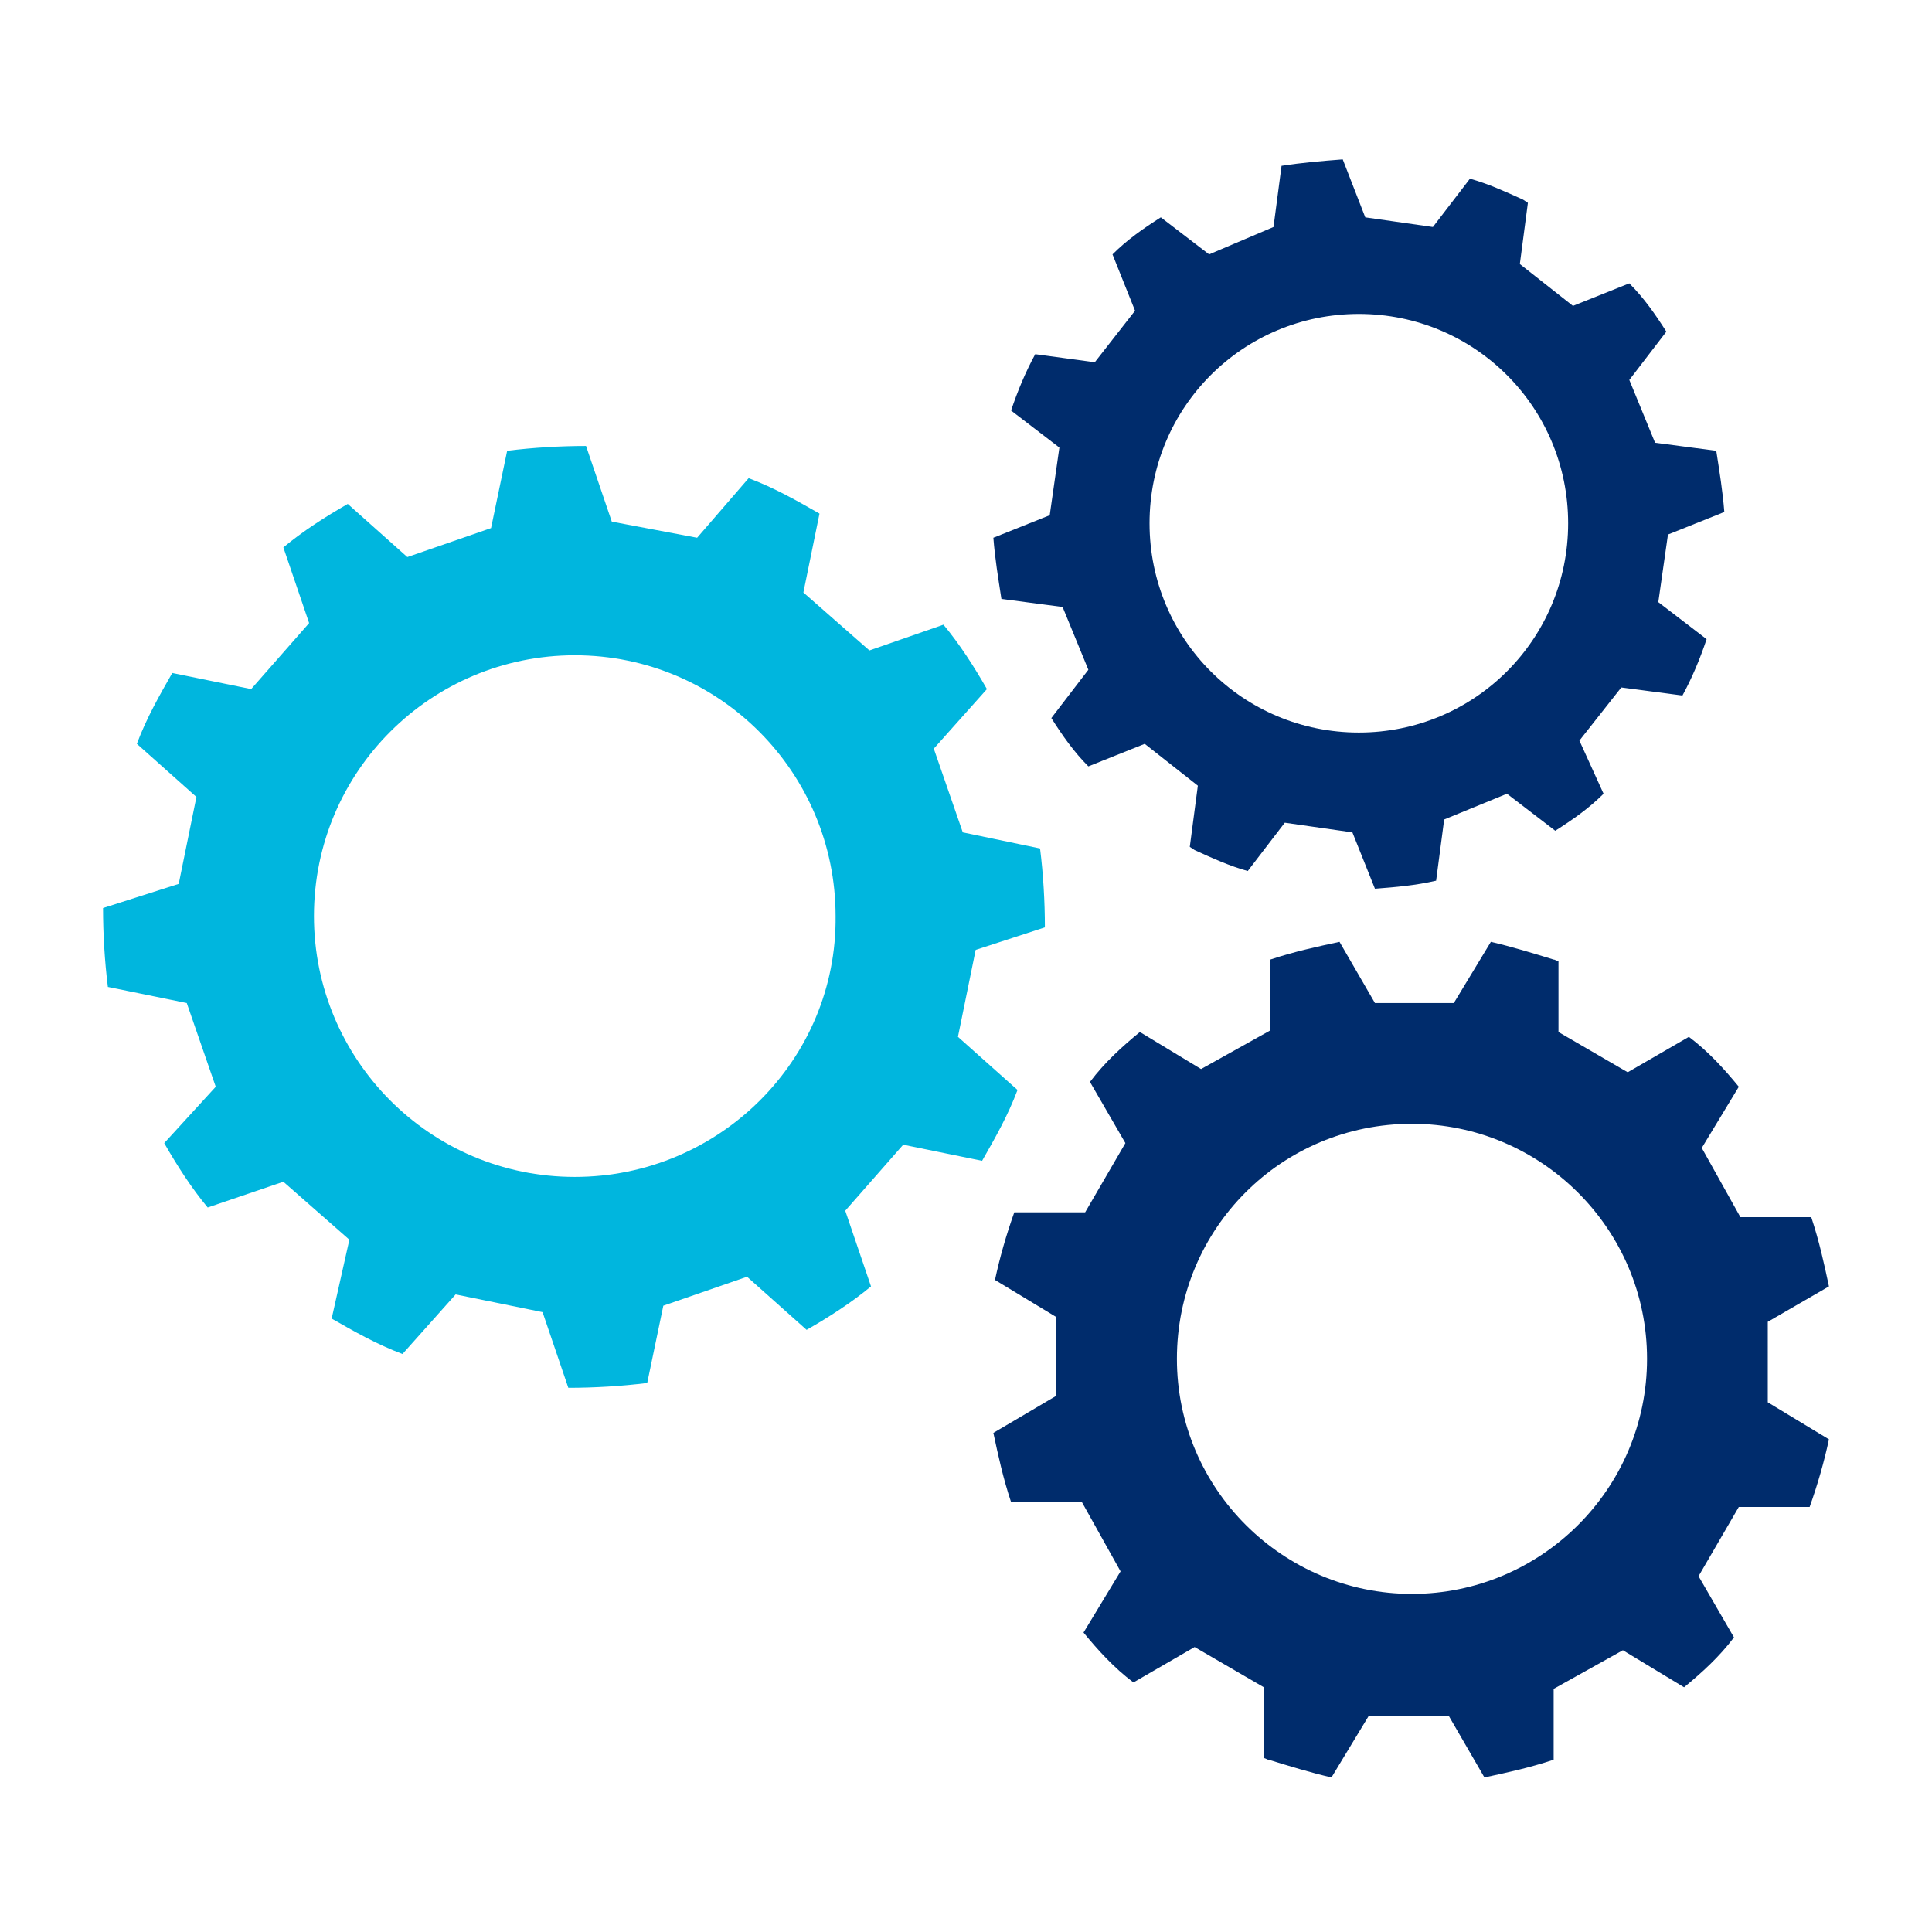
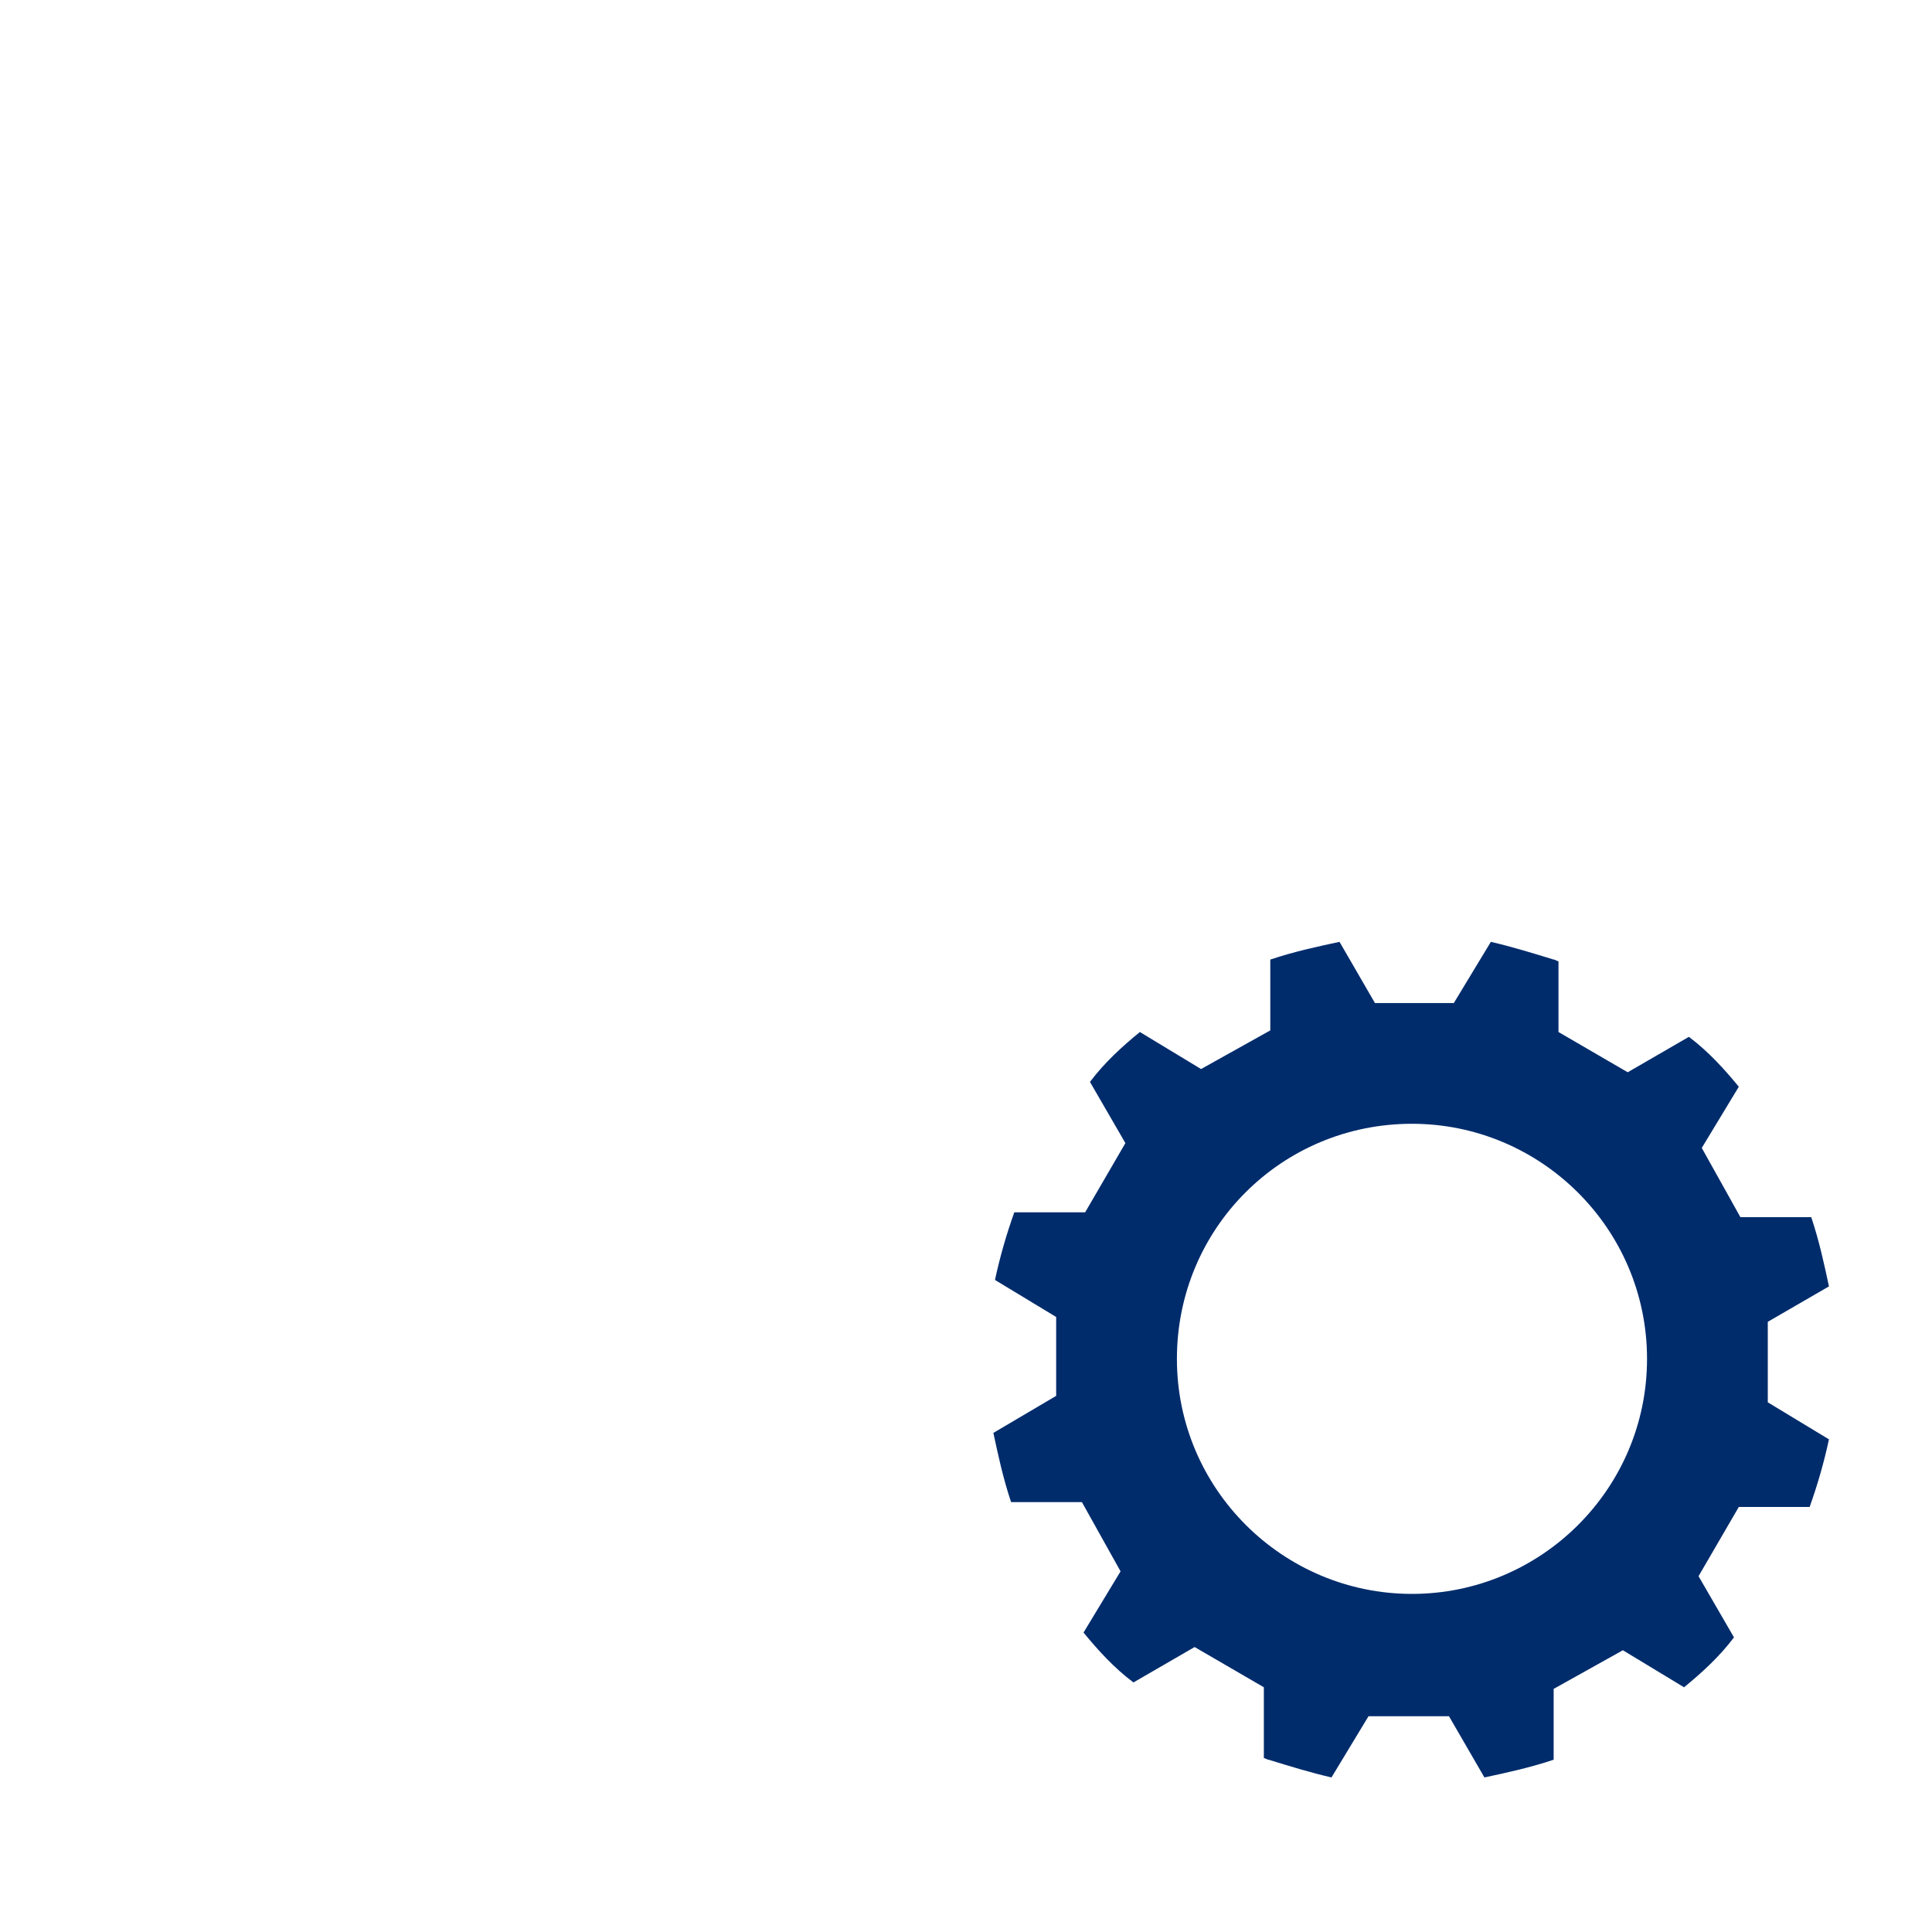
<svg xmlns="http://www.w3.org/2000/svg" version="1.1" id="Layer_1" x="0px" y="0px" width="120px" height="120px" viewBox="0 0 120 120" style="enable-background:new 0 0 120 120;" xml:space="preserve">
  <style type="text/css">
	.st0{fill:none;}
	.st1{fill:#002C6C;}
	.st2{fill:#00B6DE;}
</style>
  <rect x="0.1" y="0.1" class="st0" width="120" height="120" />
  <rect x="6.5" y="6.5" class="st0" width="107.1" height="107.1" />
  <g>
    <g>
      <path class="st1" d="M109.8,82.1l3.8-2.2c-0.3-1.4-0.6-2.8-1.1-4.3h-4.4l-2.4-4.3l2.3-3.8c-0.9-1.1-1.9-2.2-3.1-3.1l-3.8,2.2    l-4.3-2.5v-4.4c-0.1,0-0.2-0.1-0.3-0.1c-1.3-0.4-2.6-0.8-3.9-1.1l-2.3,3.8h-4.9l-2.2-3.8c-1.4,0.3-2.8,0.6-4.3,1.1V64l-4.3,2.4    l-3.8-2.3c-1.1,0.9-2.2,1.9-3.1,3.1l2.2,3.8l-2.5,4.3h-4.4c-0.5,1.4-0.9,2.8-1.2,4.2l3.8,2.3v4.9L61.7,89c0.3,1.4,0.6,2.8,1.1,4.3    h4.4l2.4,4.3l-2.3,3.8c0.9,1.1,1.9,2.2,3.1,3.1l3.8-2.2l4.3,2.5v4.4c0.1,0,0.2,0.1,0.3,0.1c1.3,0.4,2.6,0.8,3.9,1.1l2.3-3.8H90    l2.2,3.8c1.4-0.3,2.8-0.6,4.3-1.1v-4.4l4.3-2.4l3.8,2.3c1.1-0.9,2.2-1.9,3.1-3.1l-2.2-3.8l2.5-4.3h4.4c0.5-1.4,0.9-2.8,1.2-4.2    l-3.8-2.3V82.1z M87.7,99c-8,0-14.6-6.5-14.6-14.6s6.5-14.6,14.6-14.6c8,0,14.6,6.5,14.6,14.6S95.7,99,87.7,99" />
-       <path class="st2" d="M64.9,57.6c0-1.6-0.1-3.3-0.3-4.9l-4.8-1l-1.8-5.2l3.3-3.7c-0.8-1.4-1.7-2.8-2.7-4L54,40.4l-4.1-3.6l1-4.9    c-1.4-0.8-2.8-1.6-4.4-2.2l-3.2,3.7L38,32.4l-1.6-4.7c-1.6,0-3.3,0.1-4.9,0.3l-1,4.8l-5.2,1.8l-3.7-3.3c-1.4,0.8-2.8,1.7-4,2.7    l1.6,4.7l-3.6,4.1l-4.9-1c-0.8,1.4-1.6,2.8-2.2,4.4l3.7,3.3l-1.1,5.4l-4.7,1.5c0,1.6,0.1,3.3,0.3,4.9l4.9,1l1.8,5.2L10.2,71    c0.8,1.4,1.7,2.8,2.7,4l4.7-1.6l4.1,3.6l-1.1,4.9c1.4,0.8,2.8,1.6,4.4,2.2l3.3-3.7l5.4,1.1l1.6,4.7c1.6,0,3.3-0.1,4.9-0.3l1-4.8    l5.2-1.8l3.7,3.3c1.4-0.8,2.8-1.7,4-2.7l-1.6-4.7l3.6-4.1l4.9,1c0.8-1.4,1.6-2.8,2.2-4.4l-3.7-3.3l1.1-5.4L64.9,57.6z M35.7,73.1    c-9,0-16.2-7.3-16.2-16.2c0-9,7.3-16.2,16.2-16.2c9,0,16.2,7.3,16.2,16.2C52,65.8,44.7,73.1,35.7,73.1" />
-       <path class="st1" d="M103.6,33.2l3.5-1.4c-0.1-1.3-0.3-2.5-0.5-3.8l-3.8-0.5l-1.6-3.9l2.3-3c-0.7-1.1-1.4-2.1-2.3-3l-3.5,1.4    l-3.3-2.6l0.5-3.8l-0.3-0.2c-1.1-0.5-2.2-1-3.3-1.3l-2.3,3l-4.2-0.6l-1.4-3.6c-1.3,0.1-2.5,0.2-3.8,0.4l-0.5,3.8l-4,1.7l-3-2.3    c-1.1,0.7-2.1,1.4-3,2.3l1.4,3.5L68,22.5L64.3,22c-0.6,1.1-1.1,2.3-1.5,3.5l3,2.3l-0.6,4.2l-3.5,1.4c0.1,1.3,0.3,2.5,0.5,3.8    l3.8,0.5l1.6,3.9l-2.3,3c0.7,1.1,1.4,2.1,2.3,3l3.5-1.4l3.3,2.6l-0.5,3.8l0.3,0.2c1.1,0.5,2.2,1,3.3,1.3l2.3-3l4.2,0.6l1.4,3.5    c1.3-0.1,2.5-0.2,3.8-0.5l0.5-3.8l3.9-1.6l3,2.3c1.1-0.7,2.1-1.4,3-2.3L98.1,46l2.6-3.3l3.8,0.5c0.6-1.1,1.1-2.3,1.5-3.5l-3-2.3    L103.6,33.2z M84.4,45.5c-7.2,0-13-5.8-13-13s5.8-13,13-13c7.2,0,13,5.8,13,13S91.6,45.5,84.4,45.5" />
    </g>
  </g>
</svg>